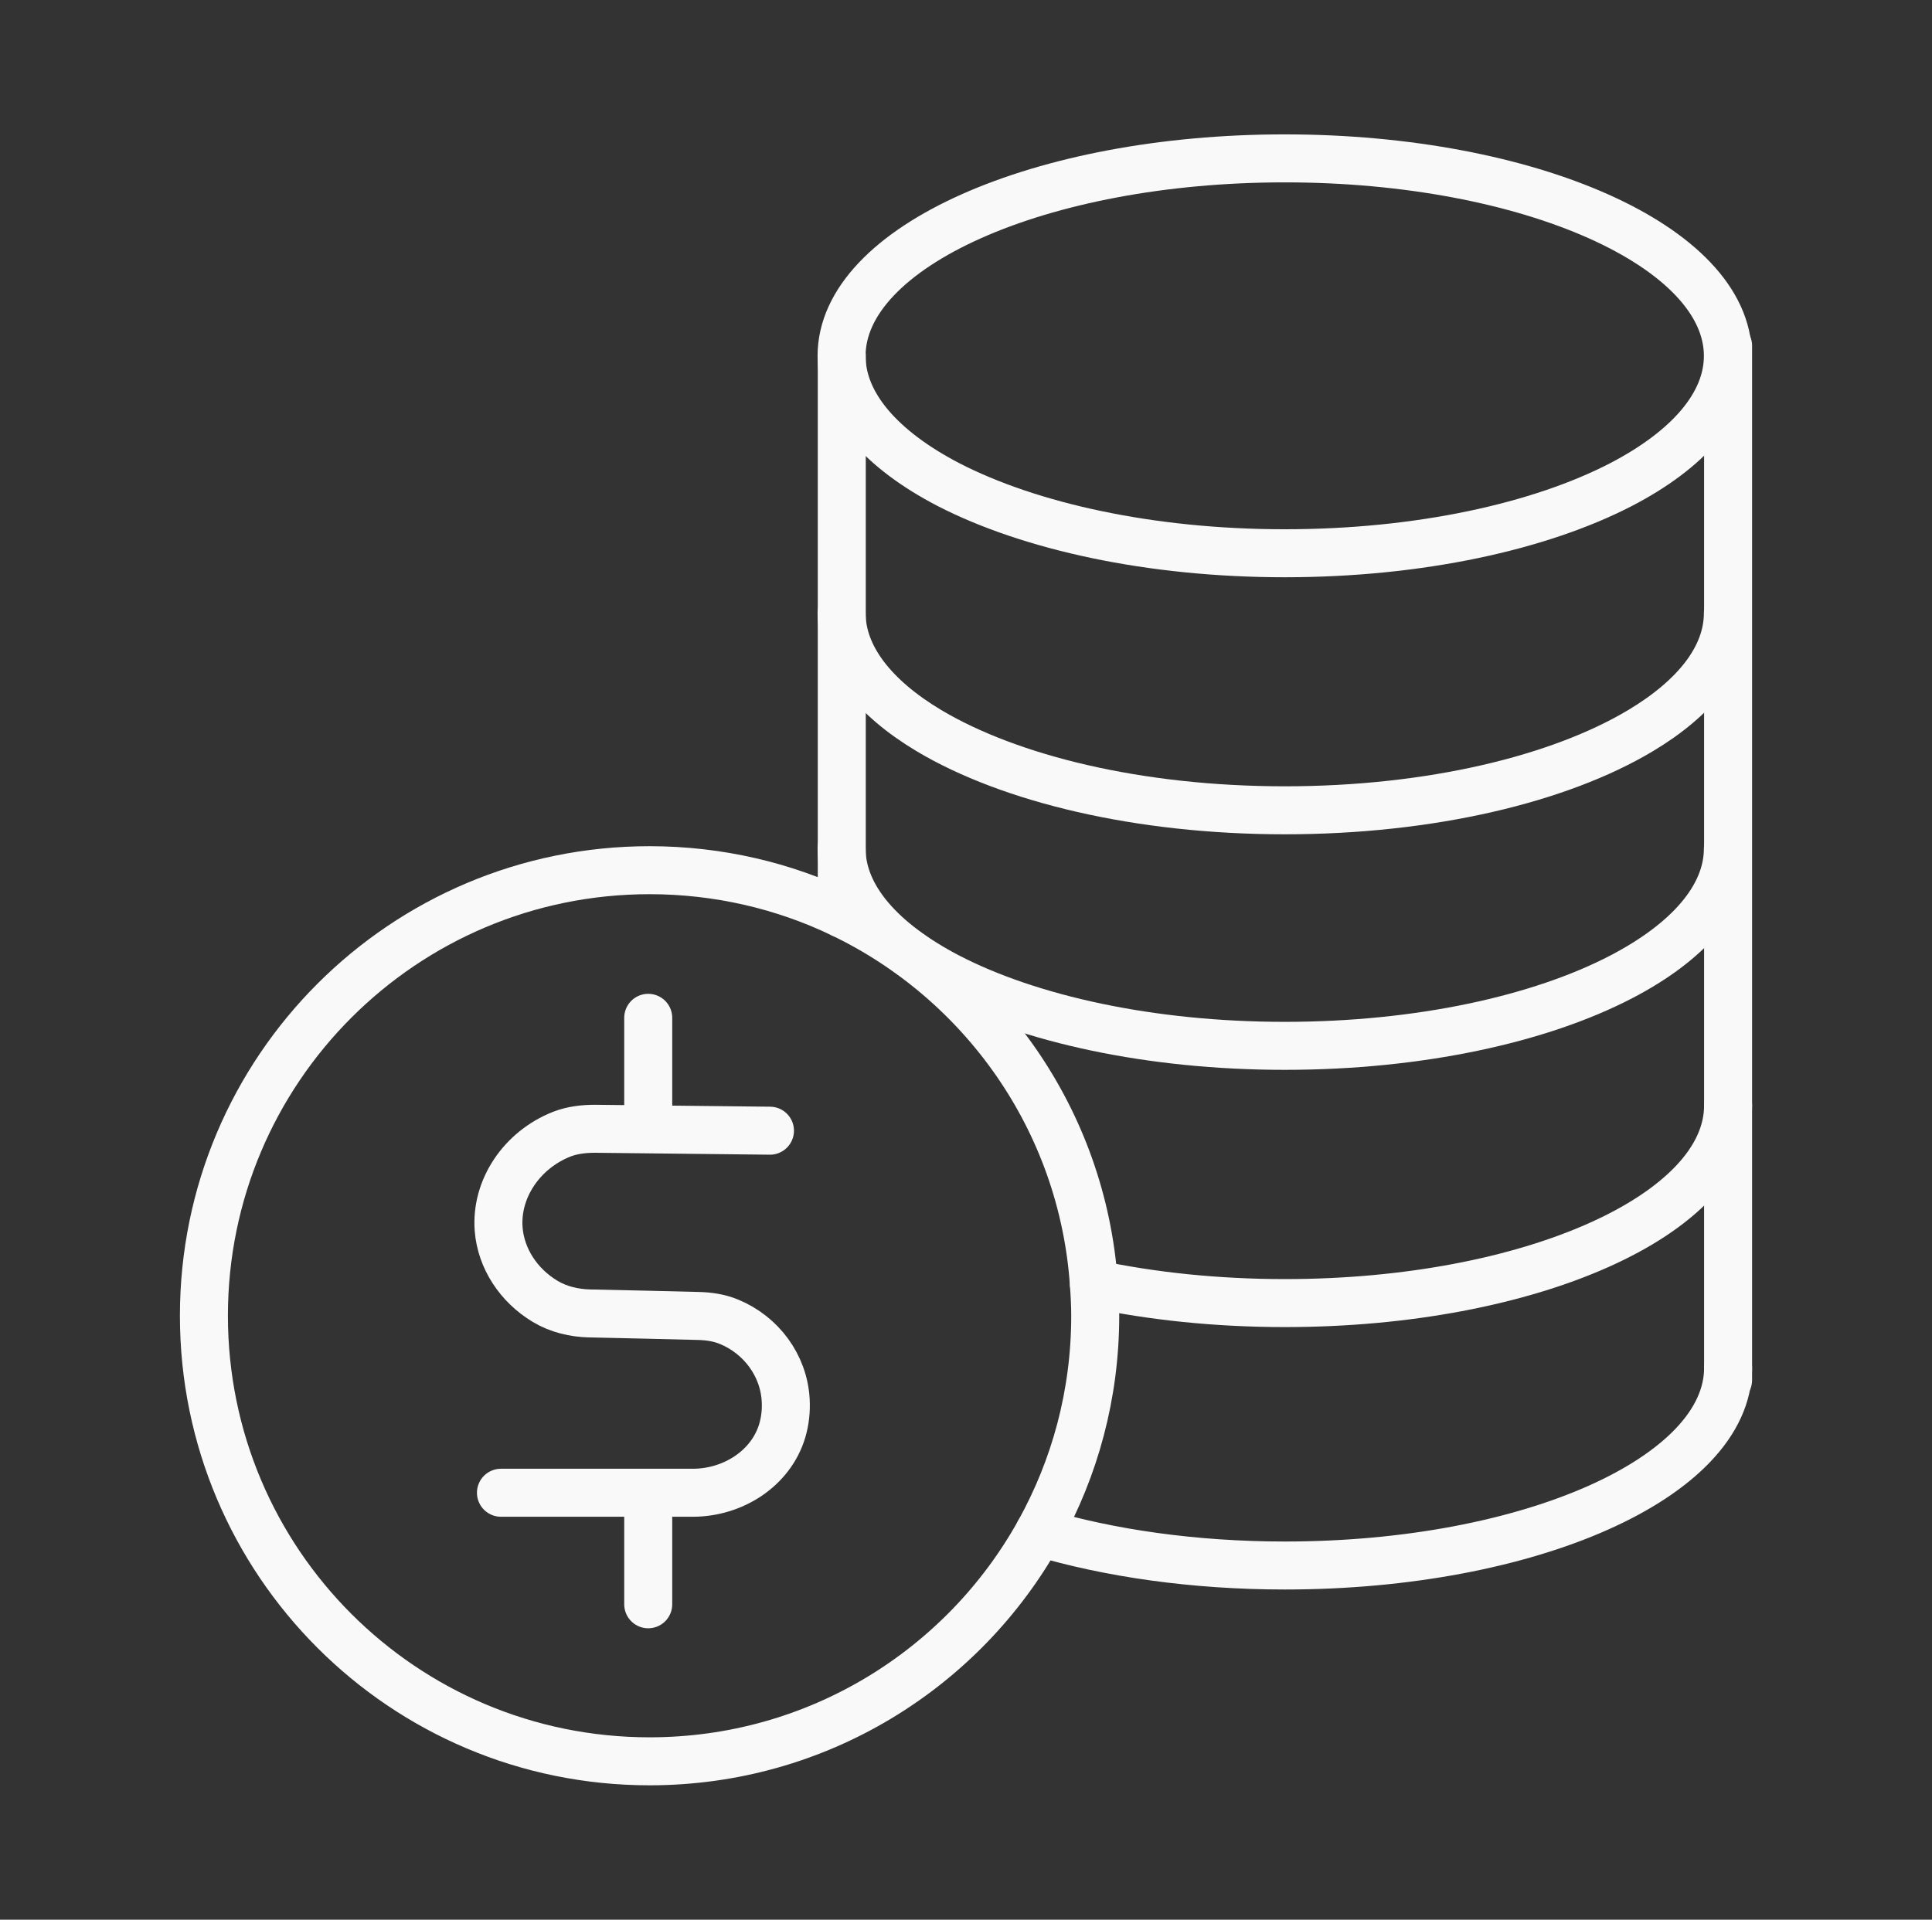
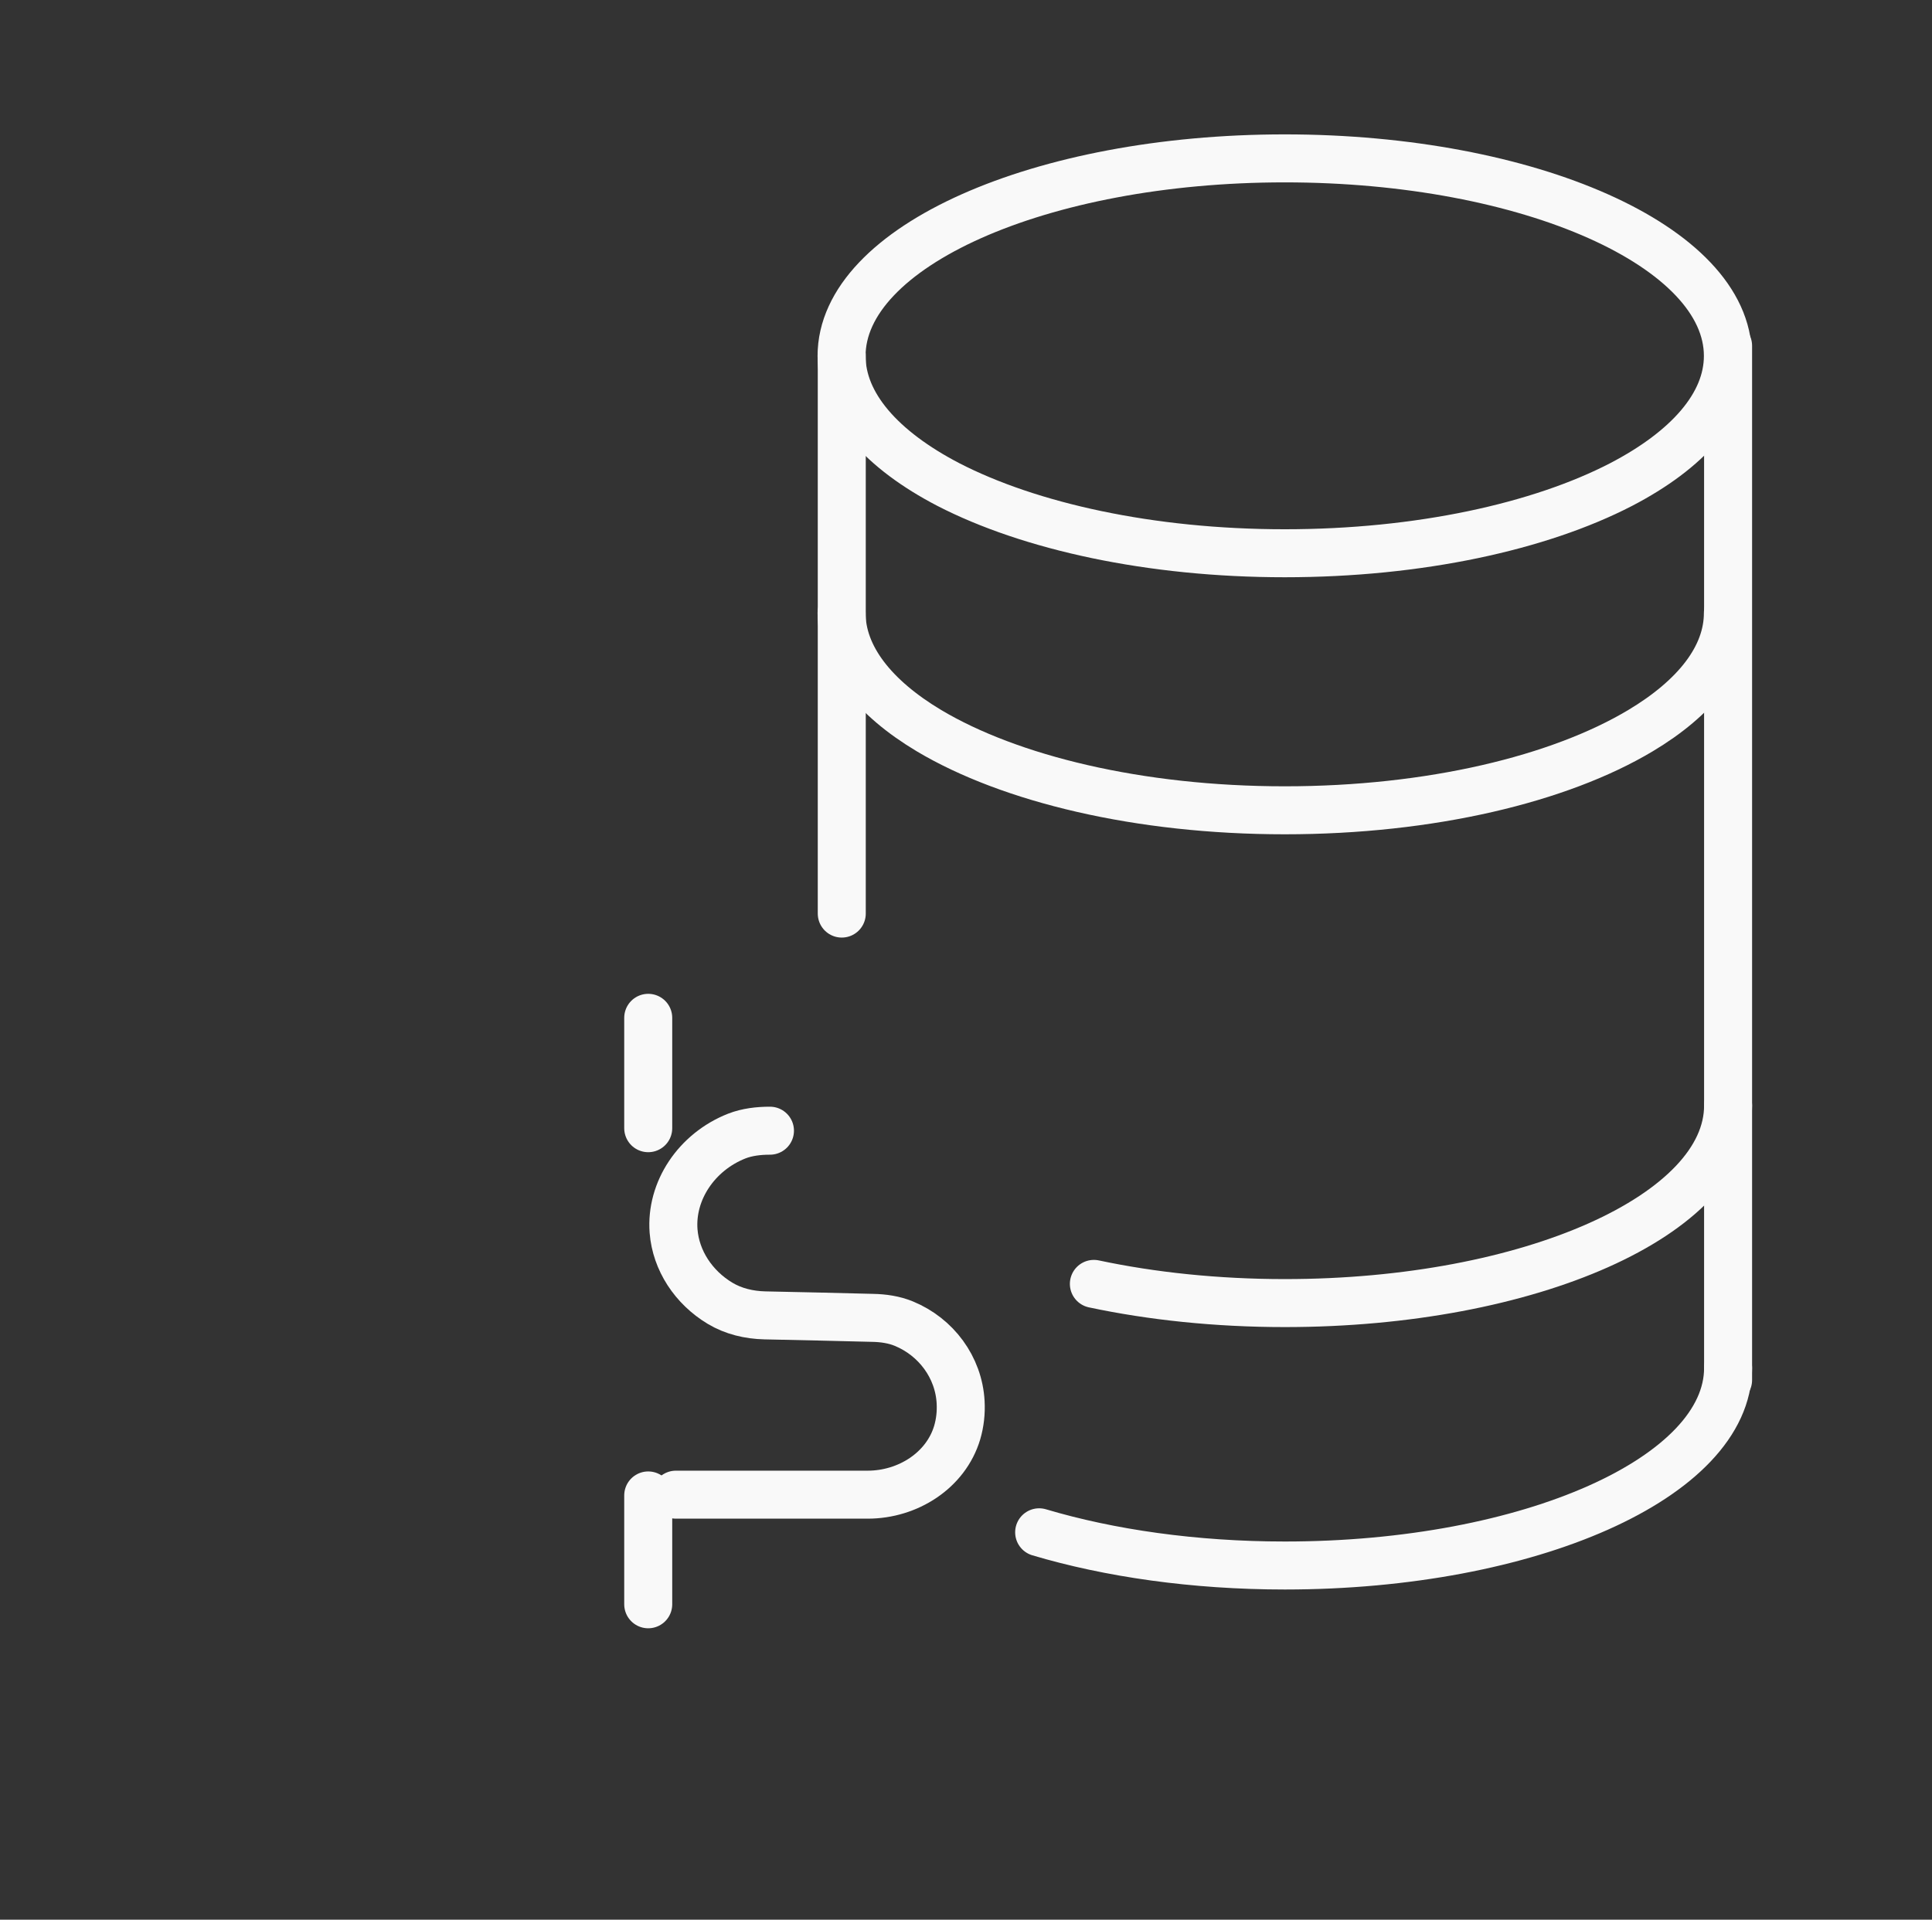
<svg xmlns="http://www.w3.org/2000/svg" id="Layer_13" data-name="Layer 13" viewBox="0 0 100.62 100">
  <rect x="0" y="0" width="100.62" height="100" fill="#333333" stroke="none" />
  <defs>
    <style>      .cls-1 {        fill: none;        stroke: #f9f9f9;        stroke-linecap: round;        stroke-linejoin: round;        stroke-width: 2.5px;      }    </style>
  </defs>
  <path class="cls-1" d="M89.99,18.54c0,2.56-2.1,4.9-5.56,6.7-4.23,2.19-10.51,3.58-17.52,3.58s-13.29-1.4-17.52-3.58c-3.46-1.8-5.56-4.14-5.56-6.7,0-5.68,10.33-10.29,23.08-10.29s23.08,4.6,23.08,10.29Z" />
  <path class="cls-1" d="M89.99,31.93c0,2.3-1.69,4.42-4.55,6.13-4.21,2.52-10.93,4.15-18.53,4.15s-14.32-1.64-18.53-4.15c-2.86-1.71-4.55-3.84-4.55-6.13" />
-   <path class="cls-1" d="M89.99,44.2c0,2.55-2.1,4.89-5.56,6.69-4.23,2.2-10.51,3.59-17.52,3.59s-13.29-1.4-17.52-3.59c-3.46-1.8-5.56-4.14-5.56-6.69" />
  <path class="cls-1" d="M56.97,66.88c3.01.64,6.39,1,9.95,1,12.75,0,23.08-4.6,23.08-10.29" />
  <path class="cls-1" d="M54.12,79.82c3.66,1.09,8.07,1.73,12.8,1.73,12.75,0,23.08-4.6,23.08-10.29" />
  <path class="cls-1" d="M43.84,47.59v-29.06" />
  <path class="cls-1" d="M90,71.89V18.01" />
-   <path class="cls-1" d="M57.04,68.54c0,4.1-1.06,7.93-2.92,11.28-3.96,7.12-11.56,11.93-20.29,11.93-12.83,0-23.21-10.39-23.21-23.21s10.39-23.21,23.21-23.21c3.58,0,6.99.81,10.01,2.26,7.34,3.52,12.54,10.77,13.13,19.29.04.55.07,1.1.07,1.66Z" />
-   <path class="cls-1" d="M40.1,58.9l-9.11-.1c-.59,0-1.19.07-1.73.28-2.1.83-3.45,2.86-3.29,4.95.12,1.53,1.04,2.93,2.42,3.76.7.42,1.51.61,2.33.63,1.87.04,3.75.08,5.62.13.55.01,1.11.09,1.62.3,1.68.69,2.86,2.27,2.96,4.09.03.55-.03,1.08-.18,1.59-.59,1.97-2.57,3.23-4.66,3.23-3.33,0-6.66,0-9.99,0" />
+   <path class="cls-1" d="M40.1,58.9c-.59,0-1.19.07-1.73.28-2.1.83-3.45,2.86-3.29,4.95.12,1.53,1.04,2.93,2.42,3.76.7.42,1.51.61,2.33.63,1.87.04,3.75.08,5.62.13.55.01,1.11.09,1.62.3,1.68.69,2.86,2.27,2.96,4.09.03.55-.03,1.08-.18,1.59-.59,1.97-2.57,3.23-4.66,3.23-3.33,0-6.66,0-9.99,0" />
  <path class="cls-1" d="M33.76,77.9c0,1.89,0,3.78,0,5.67" />
  <path class="cls-1" d="M33.76,53.02c0,1.92,0,3.84,0,5.75" />
</svg>